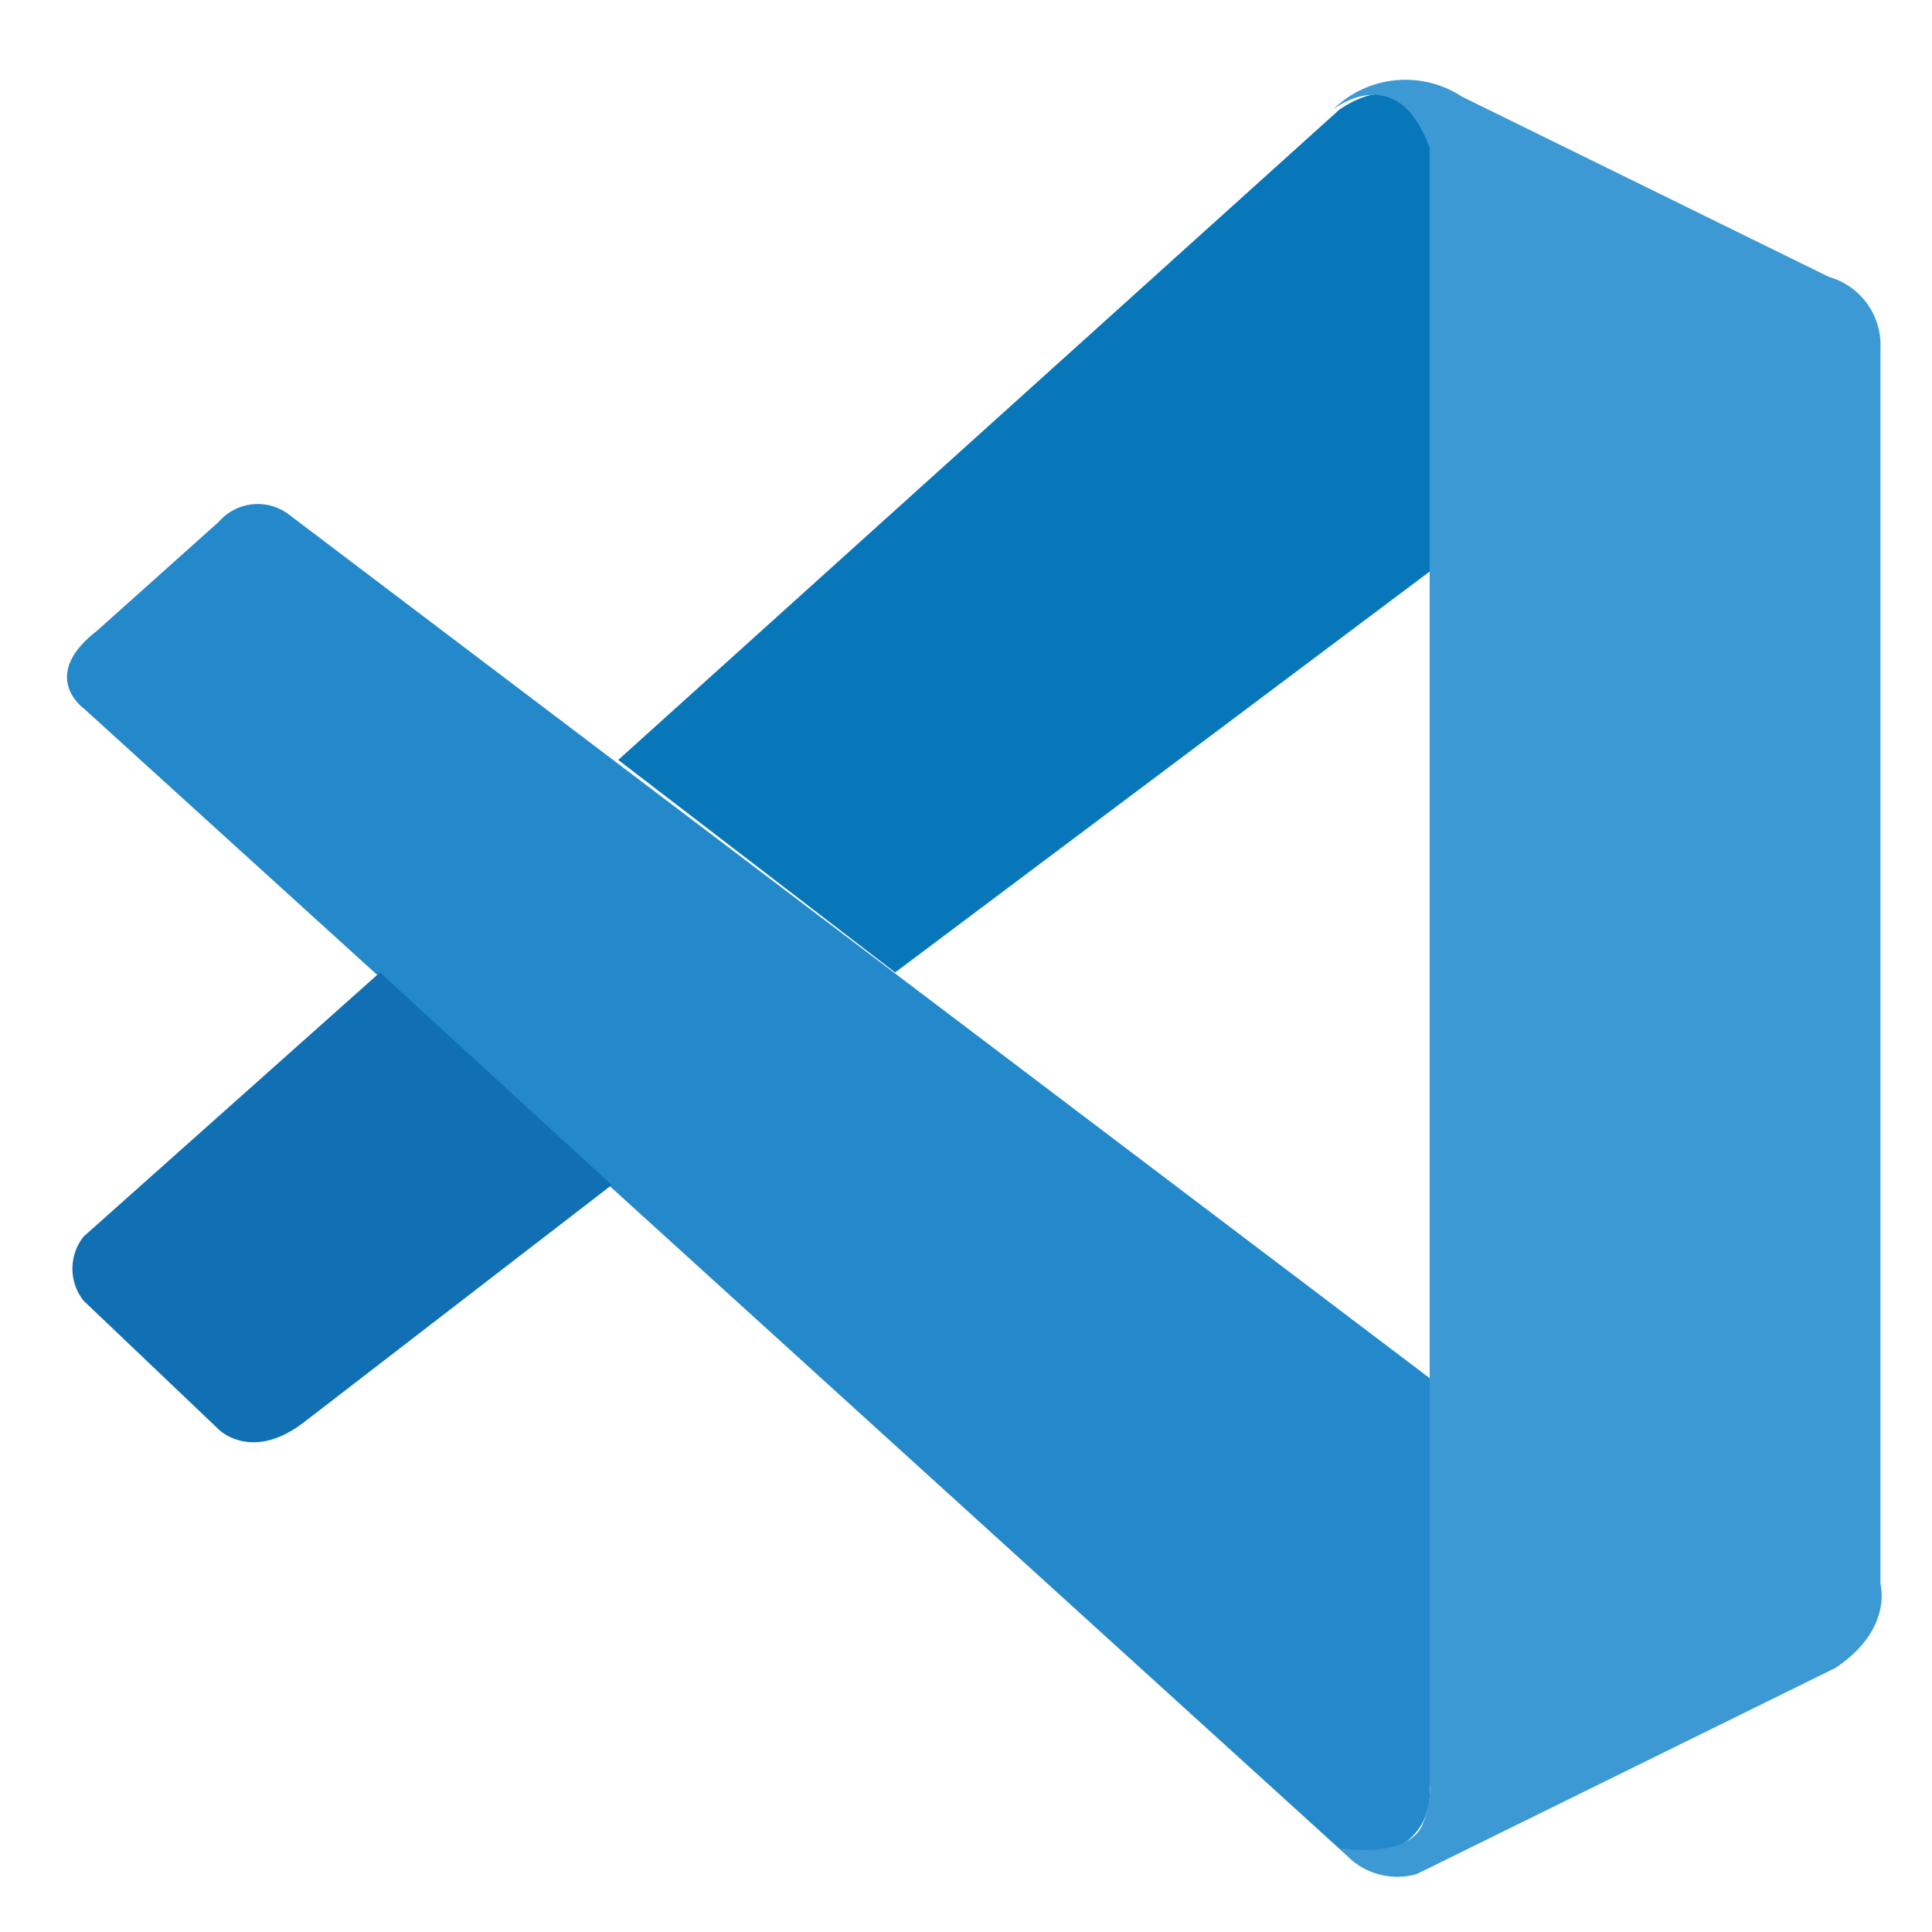
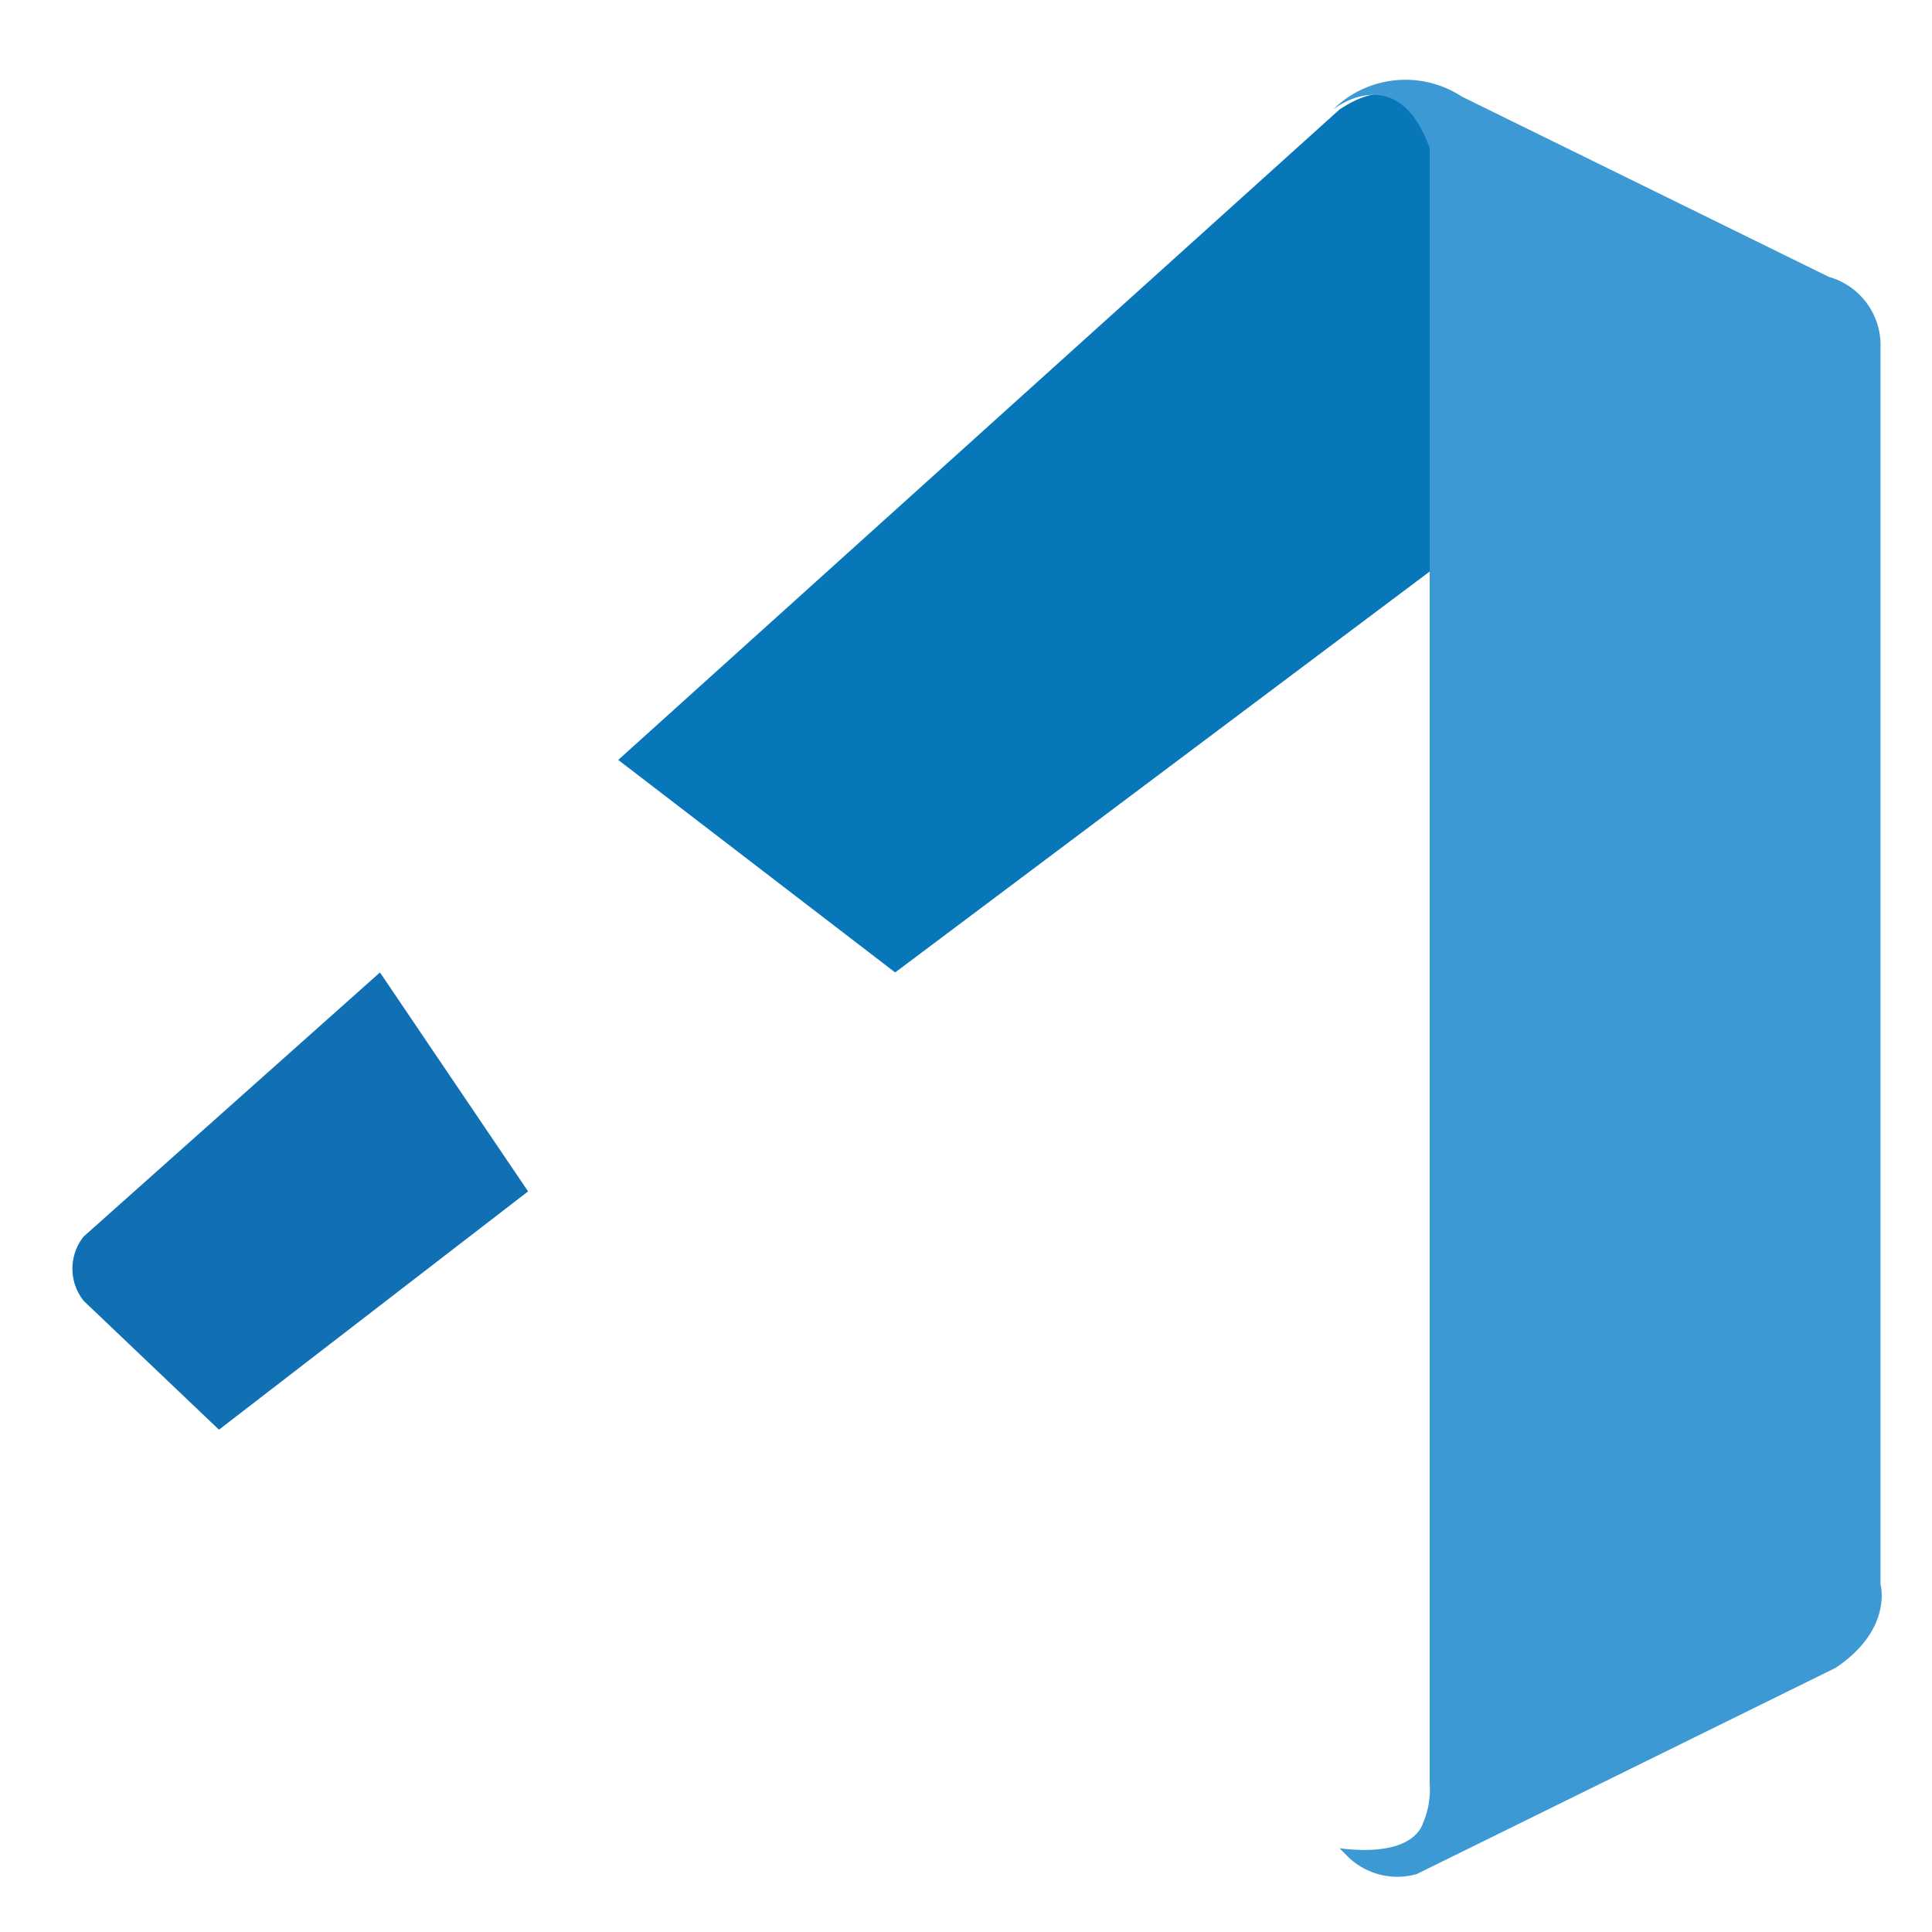
<svg xmlns="http://www.w3.org/2000/svg" id="Layer_1" data-name="Layer 1" width="30" height="30" viewBox="0 0 30 30">
  <defs>
    <style>.cls-1{fill:none;}.cls-2{clip-path:url(#clip-path);}.cls-3{fill:#2489ca;}.cls-4{fill:#1070b3;}.cls-5{fill:#0877b9;}.cls-6{fill:#3c99d4;}</style>
    <clipPath id="clip-path">
      <rect class="cls-1" x="0.5" y="0.8" width="29" height="28.5" />
    </clipPath>
  </defs>
  <title>IC</title>
  <g class="cls-2">
-     <path class="cls-3" d="M1.3,11s-.7-.5.2-1.2L3.4,8.1A.8.8,0,0,1,4.5,8L22.2,21.4v6.5s0,1-1.3.9Z" />
-     <path class="cls-4" d="M5.9,15.1,1.3,19.2a.8.8,0,0,0,0,1l2.1,2s.5.5,1.3-.1l4.8-3.7Z" />
+     <path class="cls-4" d="M5.9,15.1,1.3,19.2a.8.8,0,0,0,0,1l2.1,2l4.8-3.7Z" />
    <path class="cls-5" d="M13.9,15.1l8.4-6.3V2.3s-.3-1.4-1.5-.6L9.6,11.8Z" />
    <path class="cls-6" d="M20.9,28.8a1.1,1.1,0,0,0,1.1.3l6.5-3.2c.9-.6.7-1.3.7-1.3V5.4a1.1,1.1,0,0,0-.8-1.1L22.7,1.5a1.6,1.6,0,0,0-2,.2s1-.8,1.5.6V27.7a1.3,1.3,0,0,1-.1.6c-.1.3-.5.5-1.3.4Z" />
  </g>
</svg>